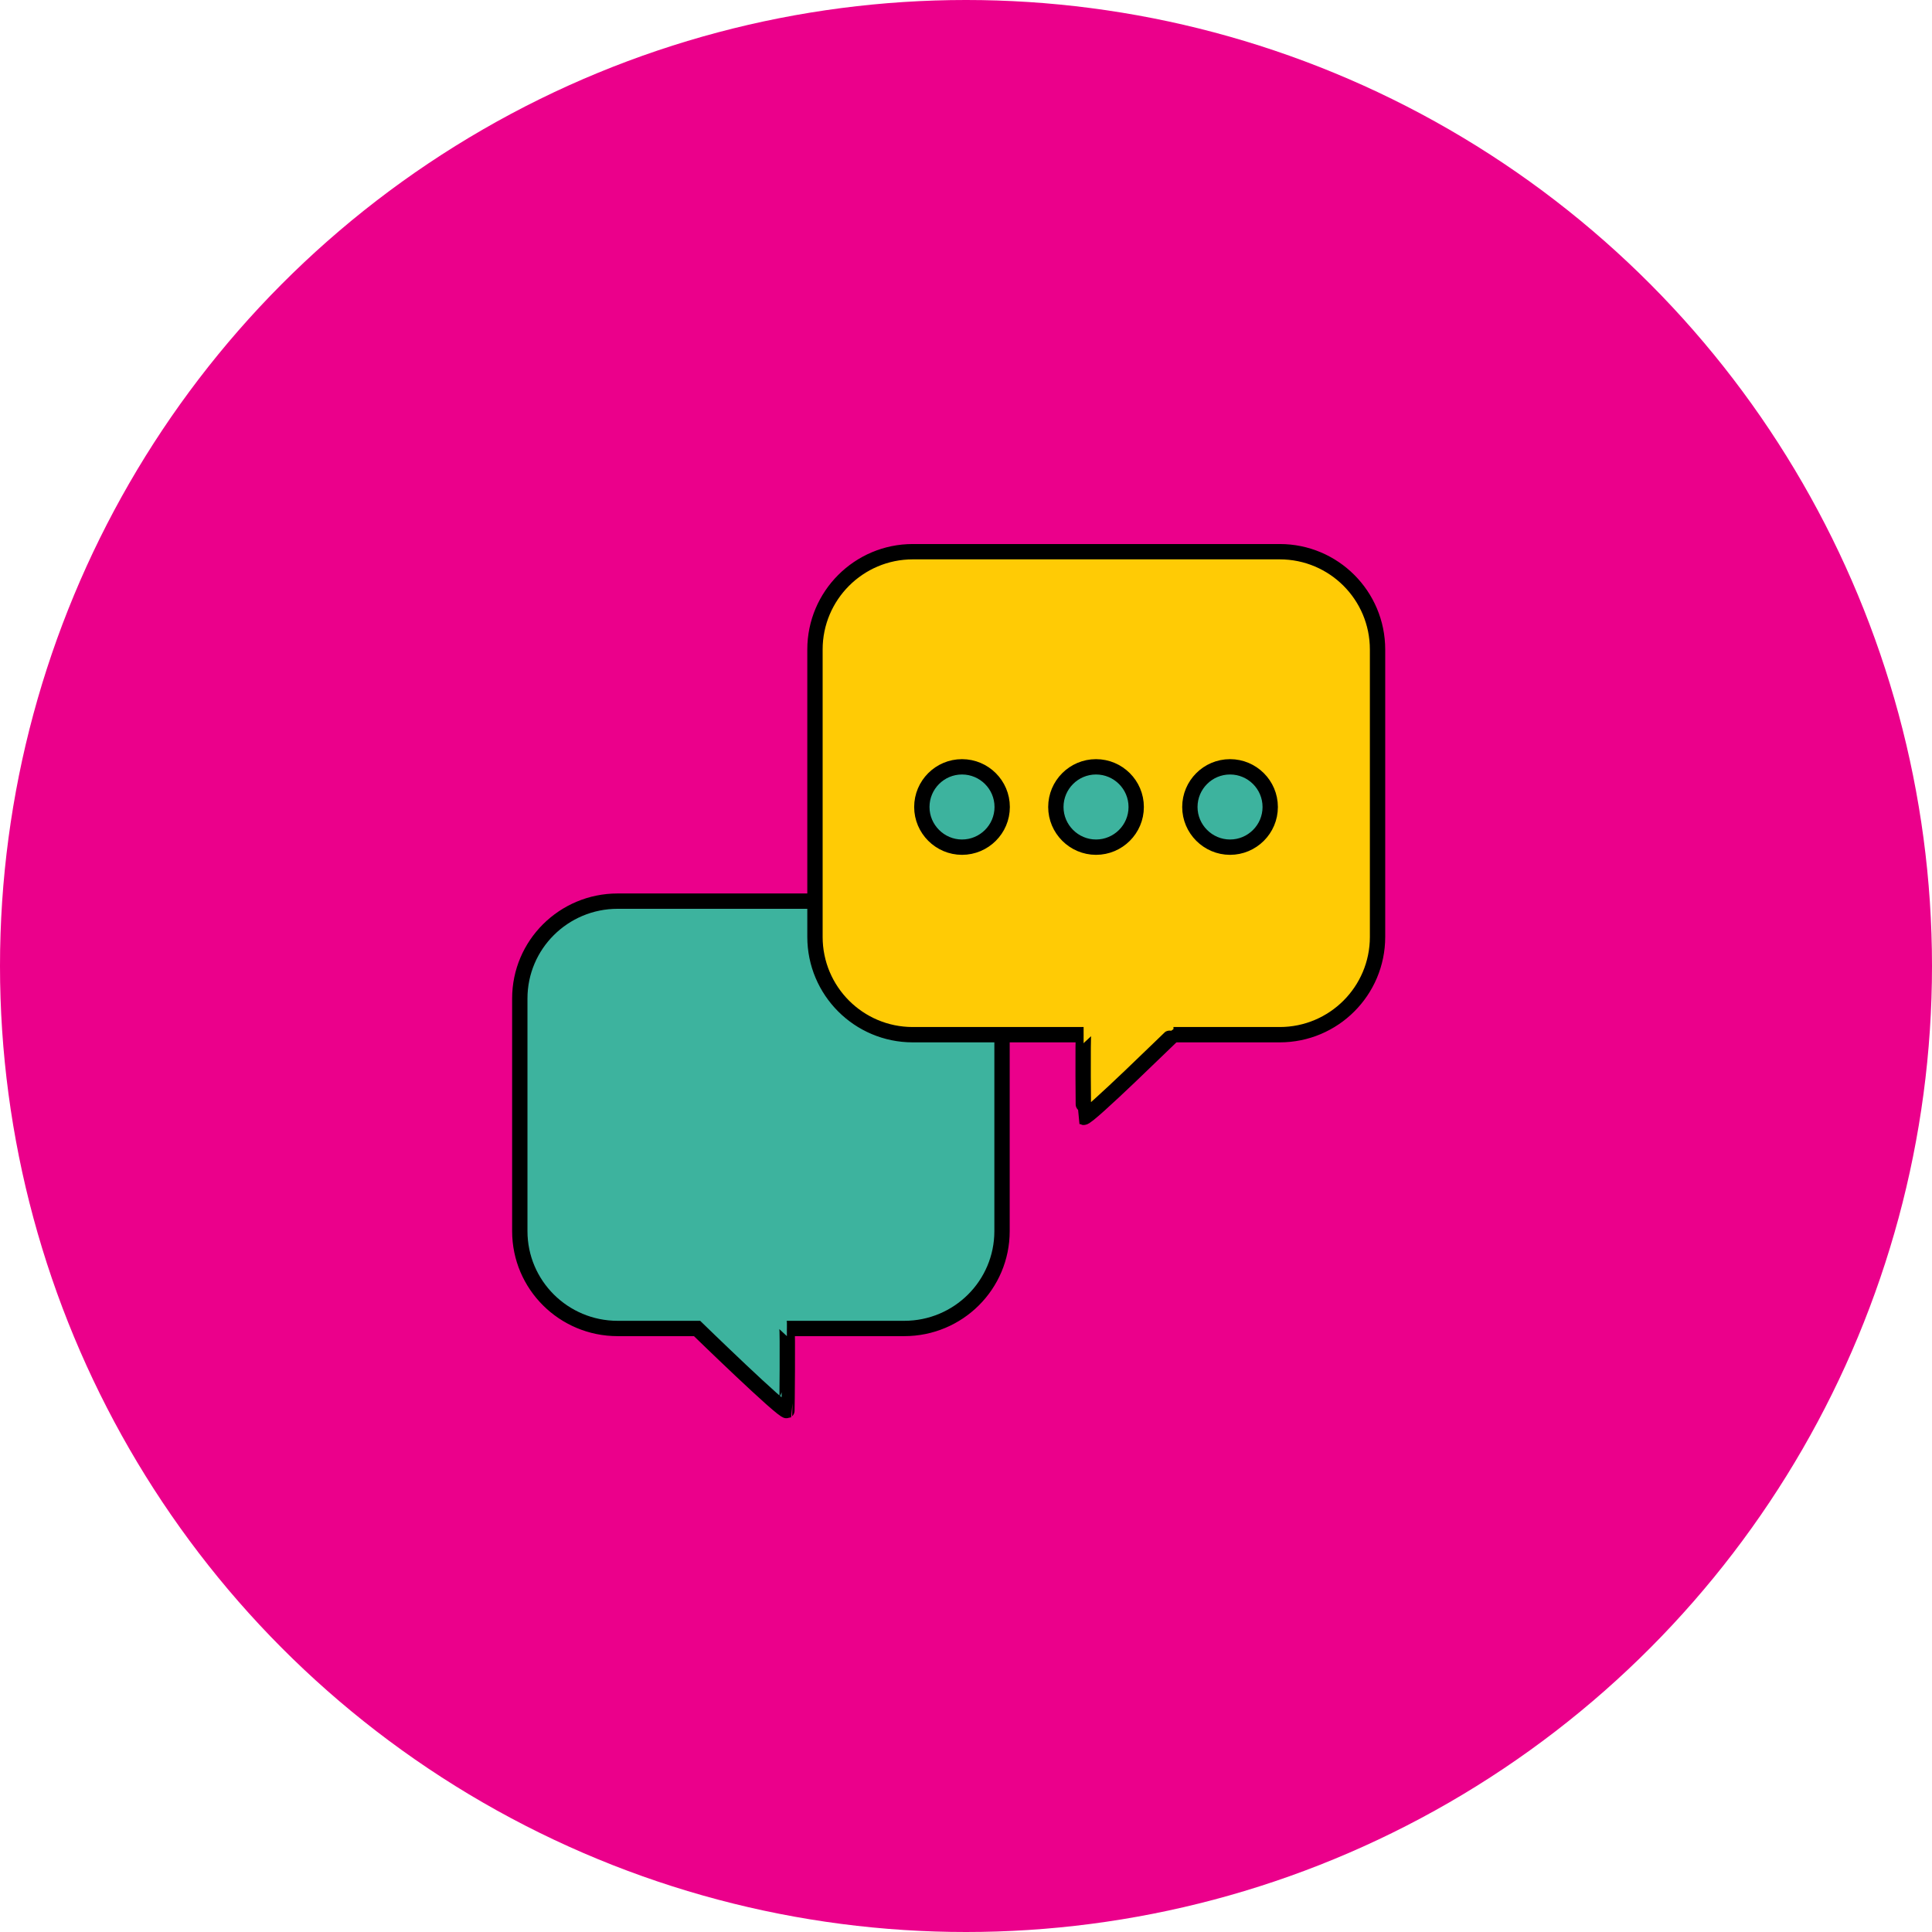
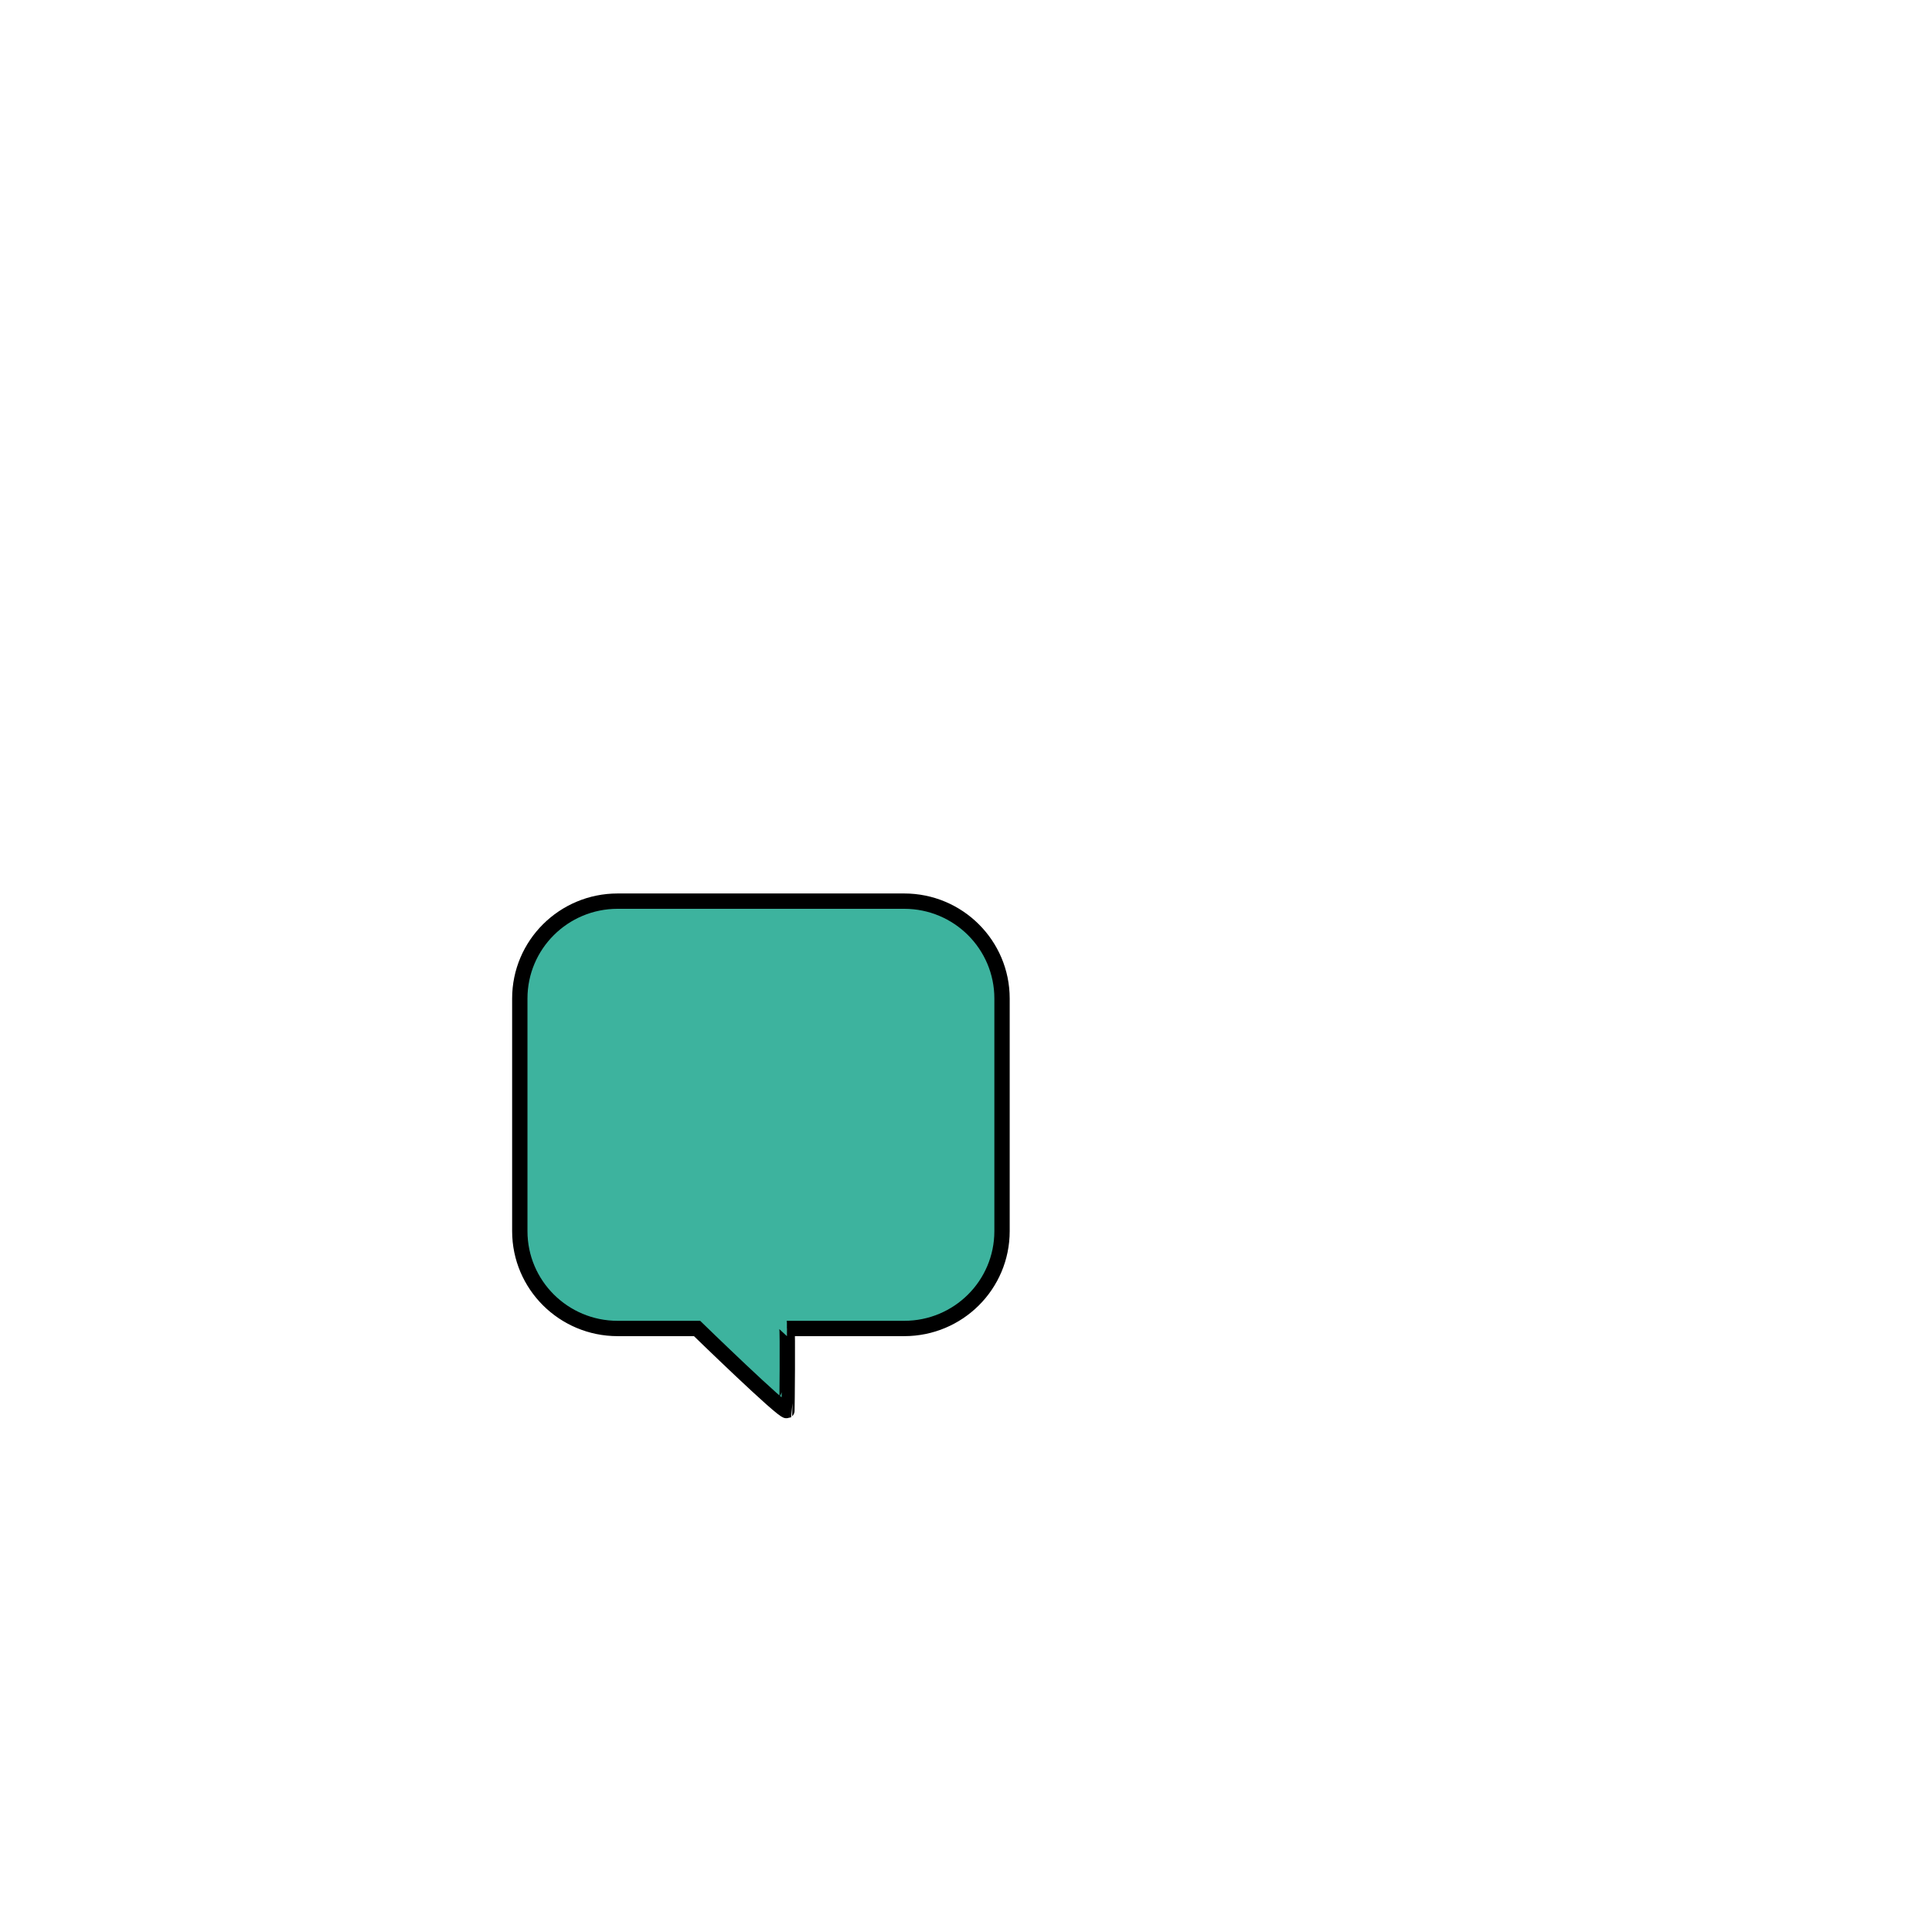
<svg xmlns="http://www.w3.org/2000/svg" id="Layer_1" data-name="Layer 1" viewBox="0 0 126 126">
  <defs>
    <style>      .cls-1 {        fill: #eb008b;      }      .cls-2 {        fill: #ffcb05;      }      .cls-2, .cls-3 {        stroke: #000;        stroke-miterlimit: 10;      }      .cls-3 {        fill: #3db39e;      }    </style>
  </defs>
-   <circle class="cls-1" cx="63" cy="63" r="63" />
  <g>
    <path class="cls-3" d="m58.97,58.77h-18.69c-3.52,0-6.38,2.84-6.38,6.35v15.17c0,3.51,2.86,6.35,6.38,6.35h5.18s5.6,5.45,5.86,5.36c.01-.01.06-5.36,0-5.36h7.65c3.53,0,6.38-2.84,6.38-6.35v-15.17c0-3.5-2.85-6.35-6.38-6.35Z" />
-     <path class="cls-2" d="m83.47,35.98h-23.94c-3.52,0-6.38,2.86-6.38,6.38v18.74c0,3.52,2.85,6.38,6.38,6.38h11.14c-.06,0-.02,5.37,0,5.39.27.09,5.83-5.4,5.86-5.39h6.93c3.52,0,6.38-2.85,6.38-6.38v-18.74c0-3.52-2.85-6.38-6.38-6.38Z" />
-     <path class="cls-3" d="m62.74,50.01c-1.45,0-2.62,1.18-2.62,2.62s1.18,2.62,2.62,2.62,2.62-1.17,2.62-2.62-1.18-2.62-2.62-2.62Zm8.74,0c-1.45,0-2.62,1.18-2.62,2.62s1.18,2.62,2.62,2.62,2.62-1.17,2.62-2.62-1.18-2.62-2.62-2.62Zm8.74,0c-1.45,0-2.62,1.18-2.62,2.62s1.18,2.62,2.62,2.62,2.62-1.17,2.62-2.62-1.18-2.62-2.62-2.62Z" />
  </g>
</svg>